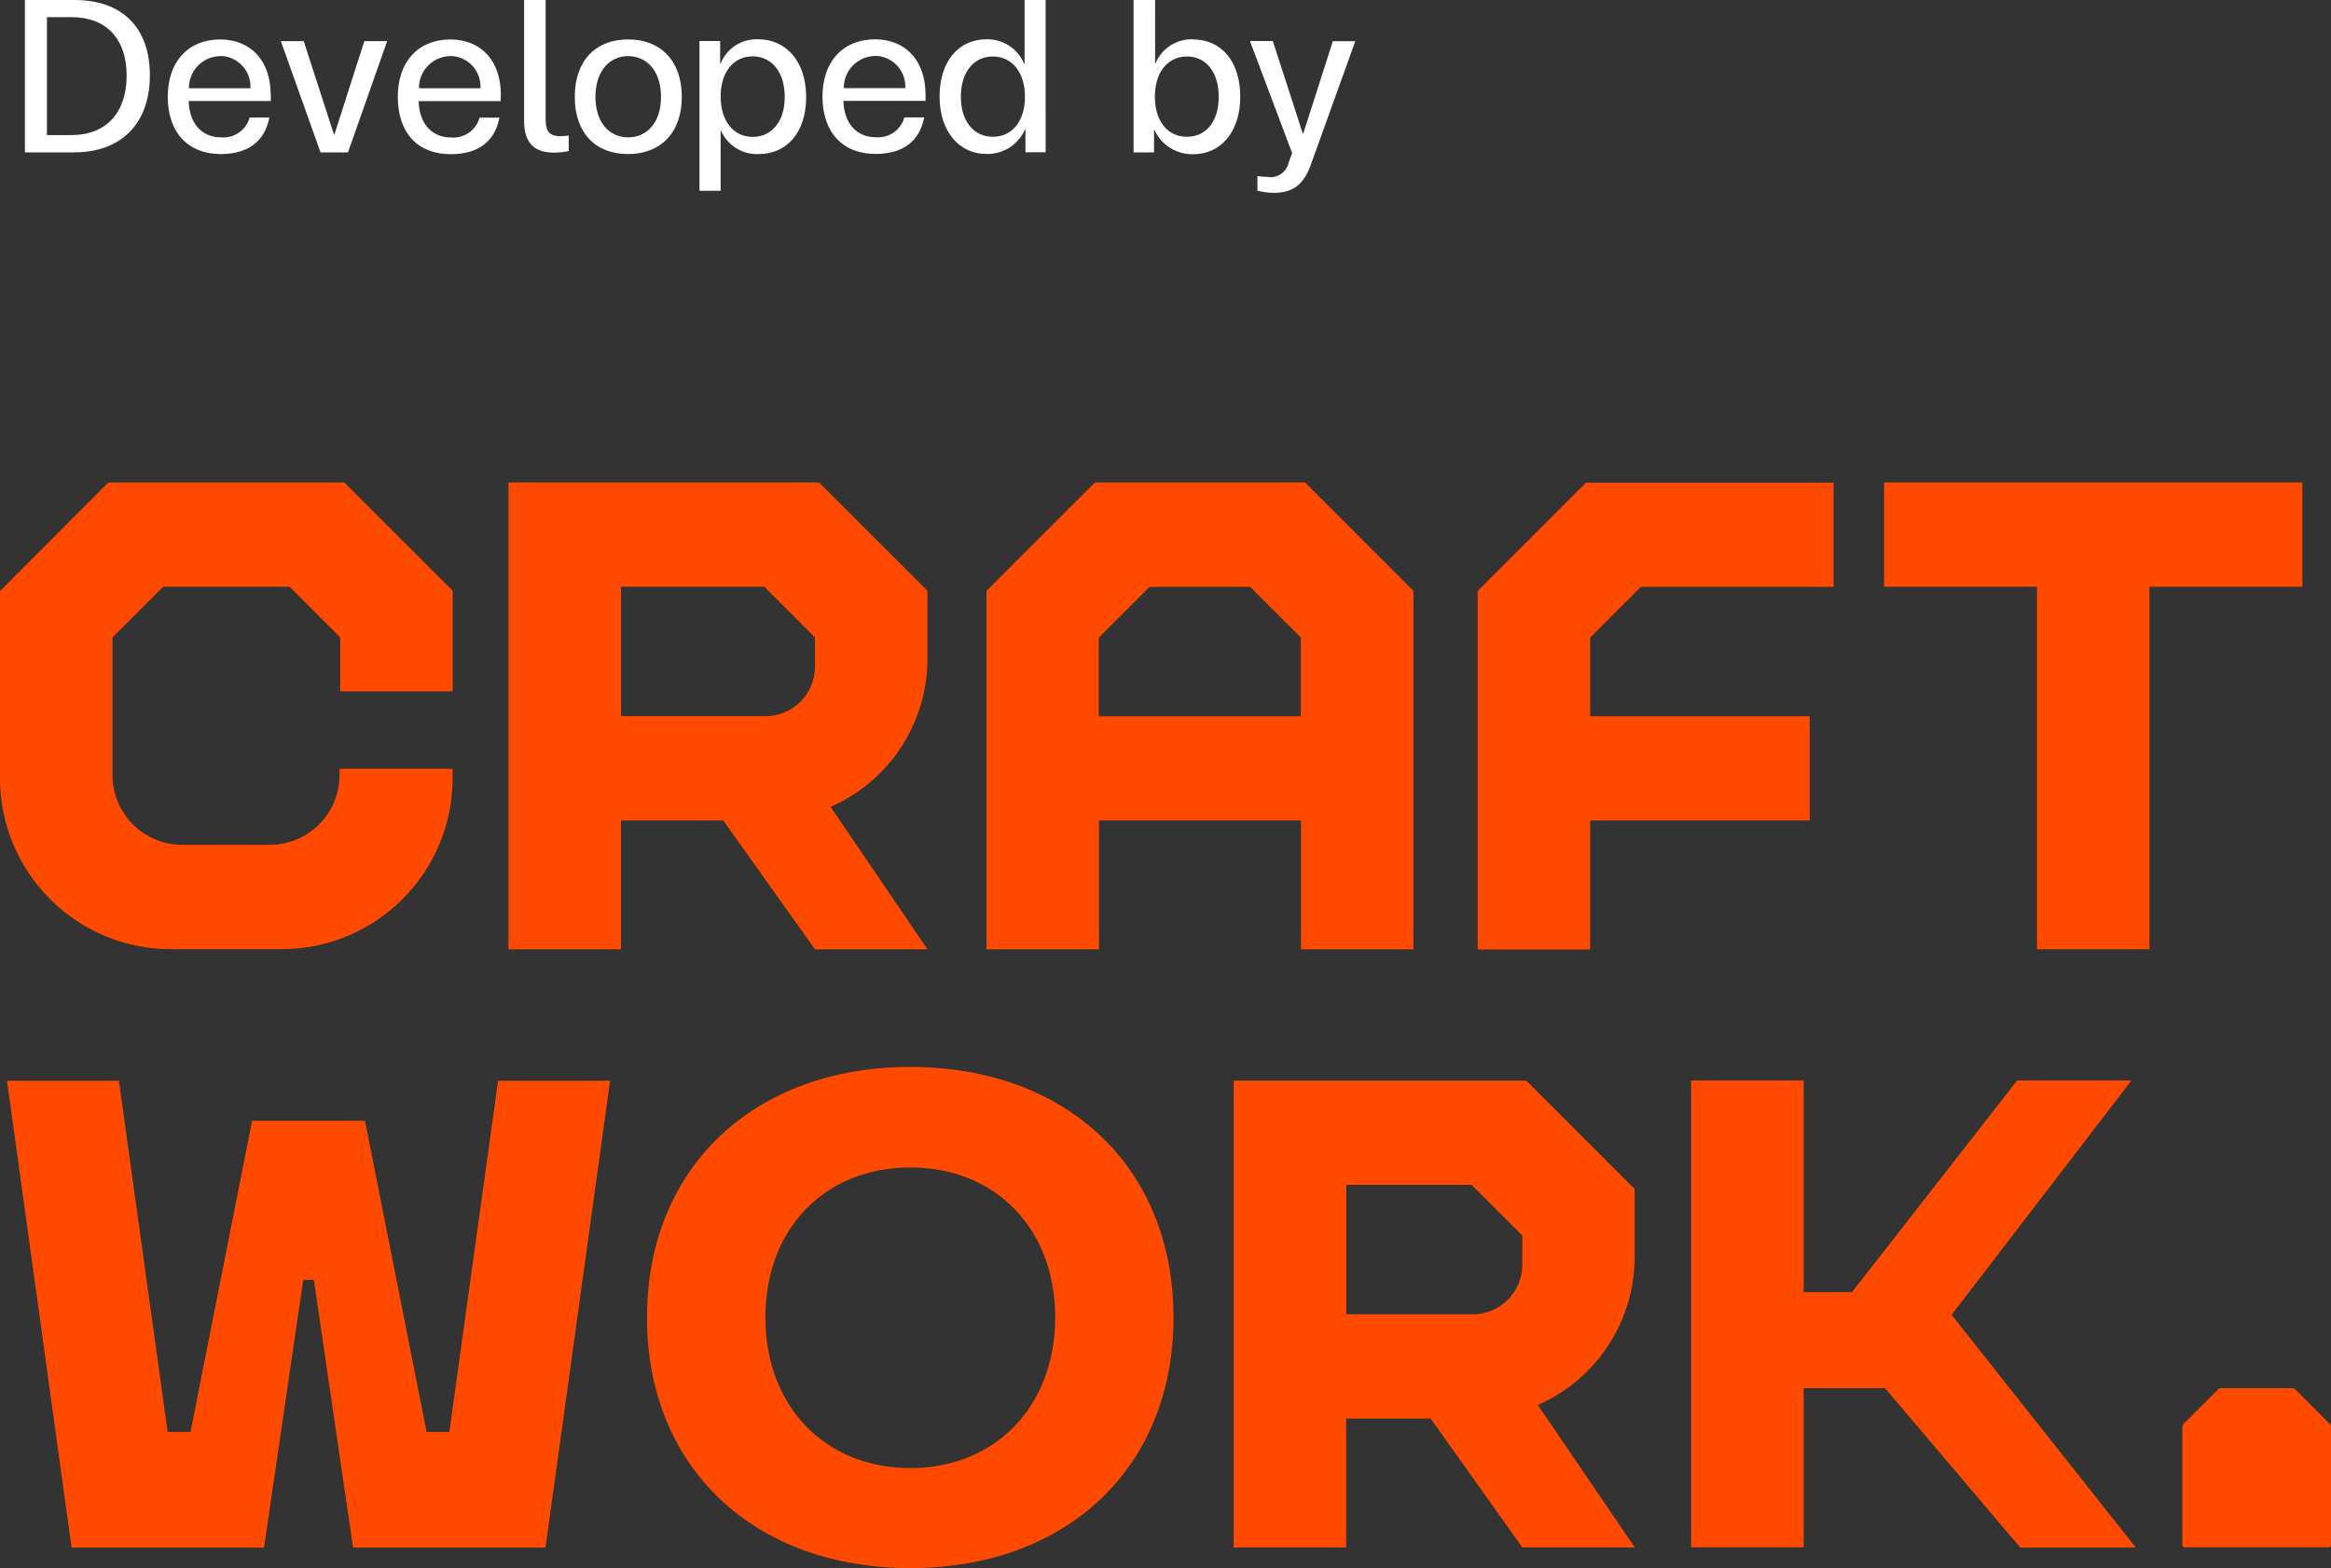
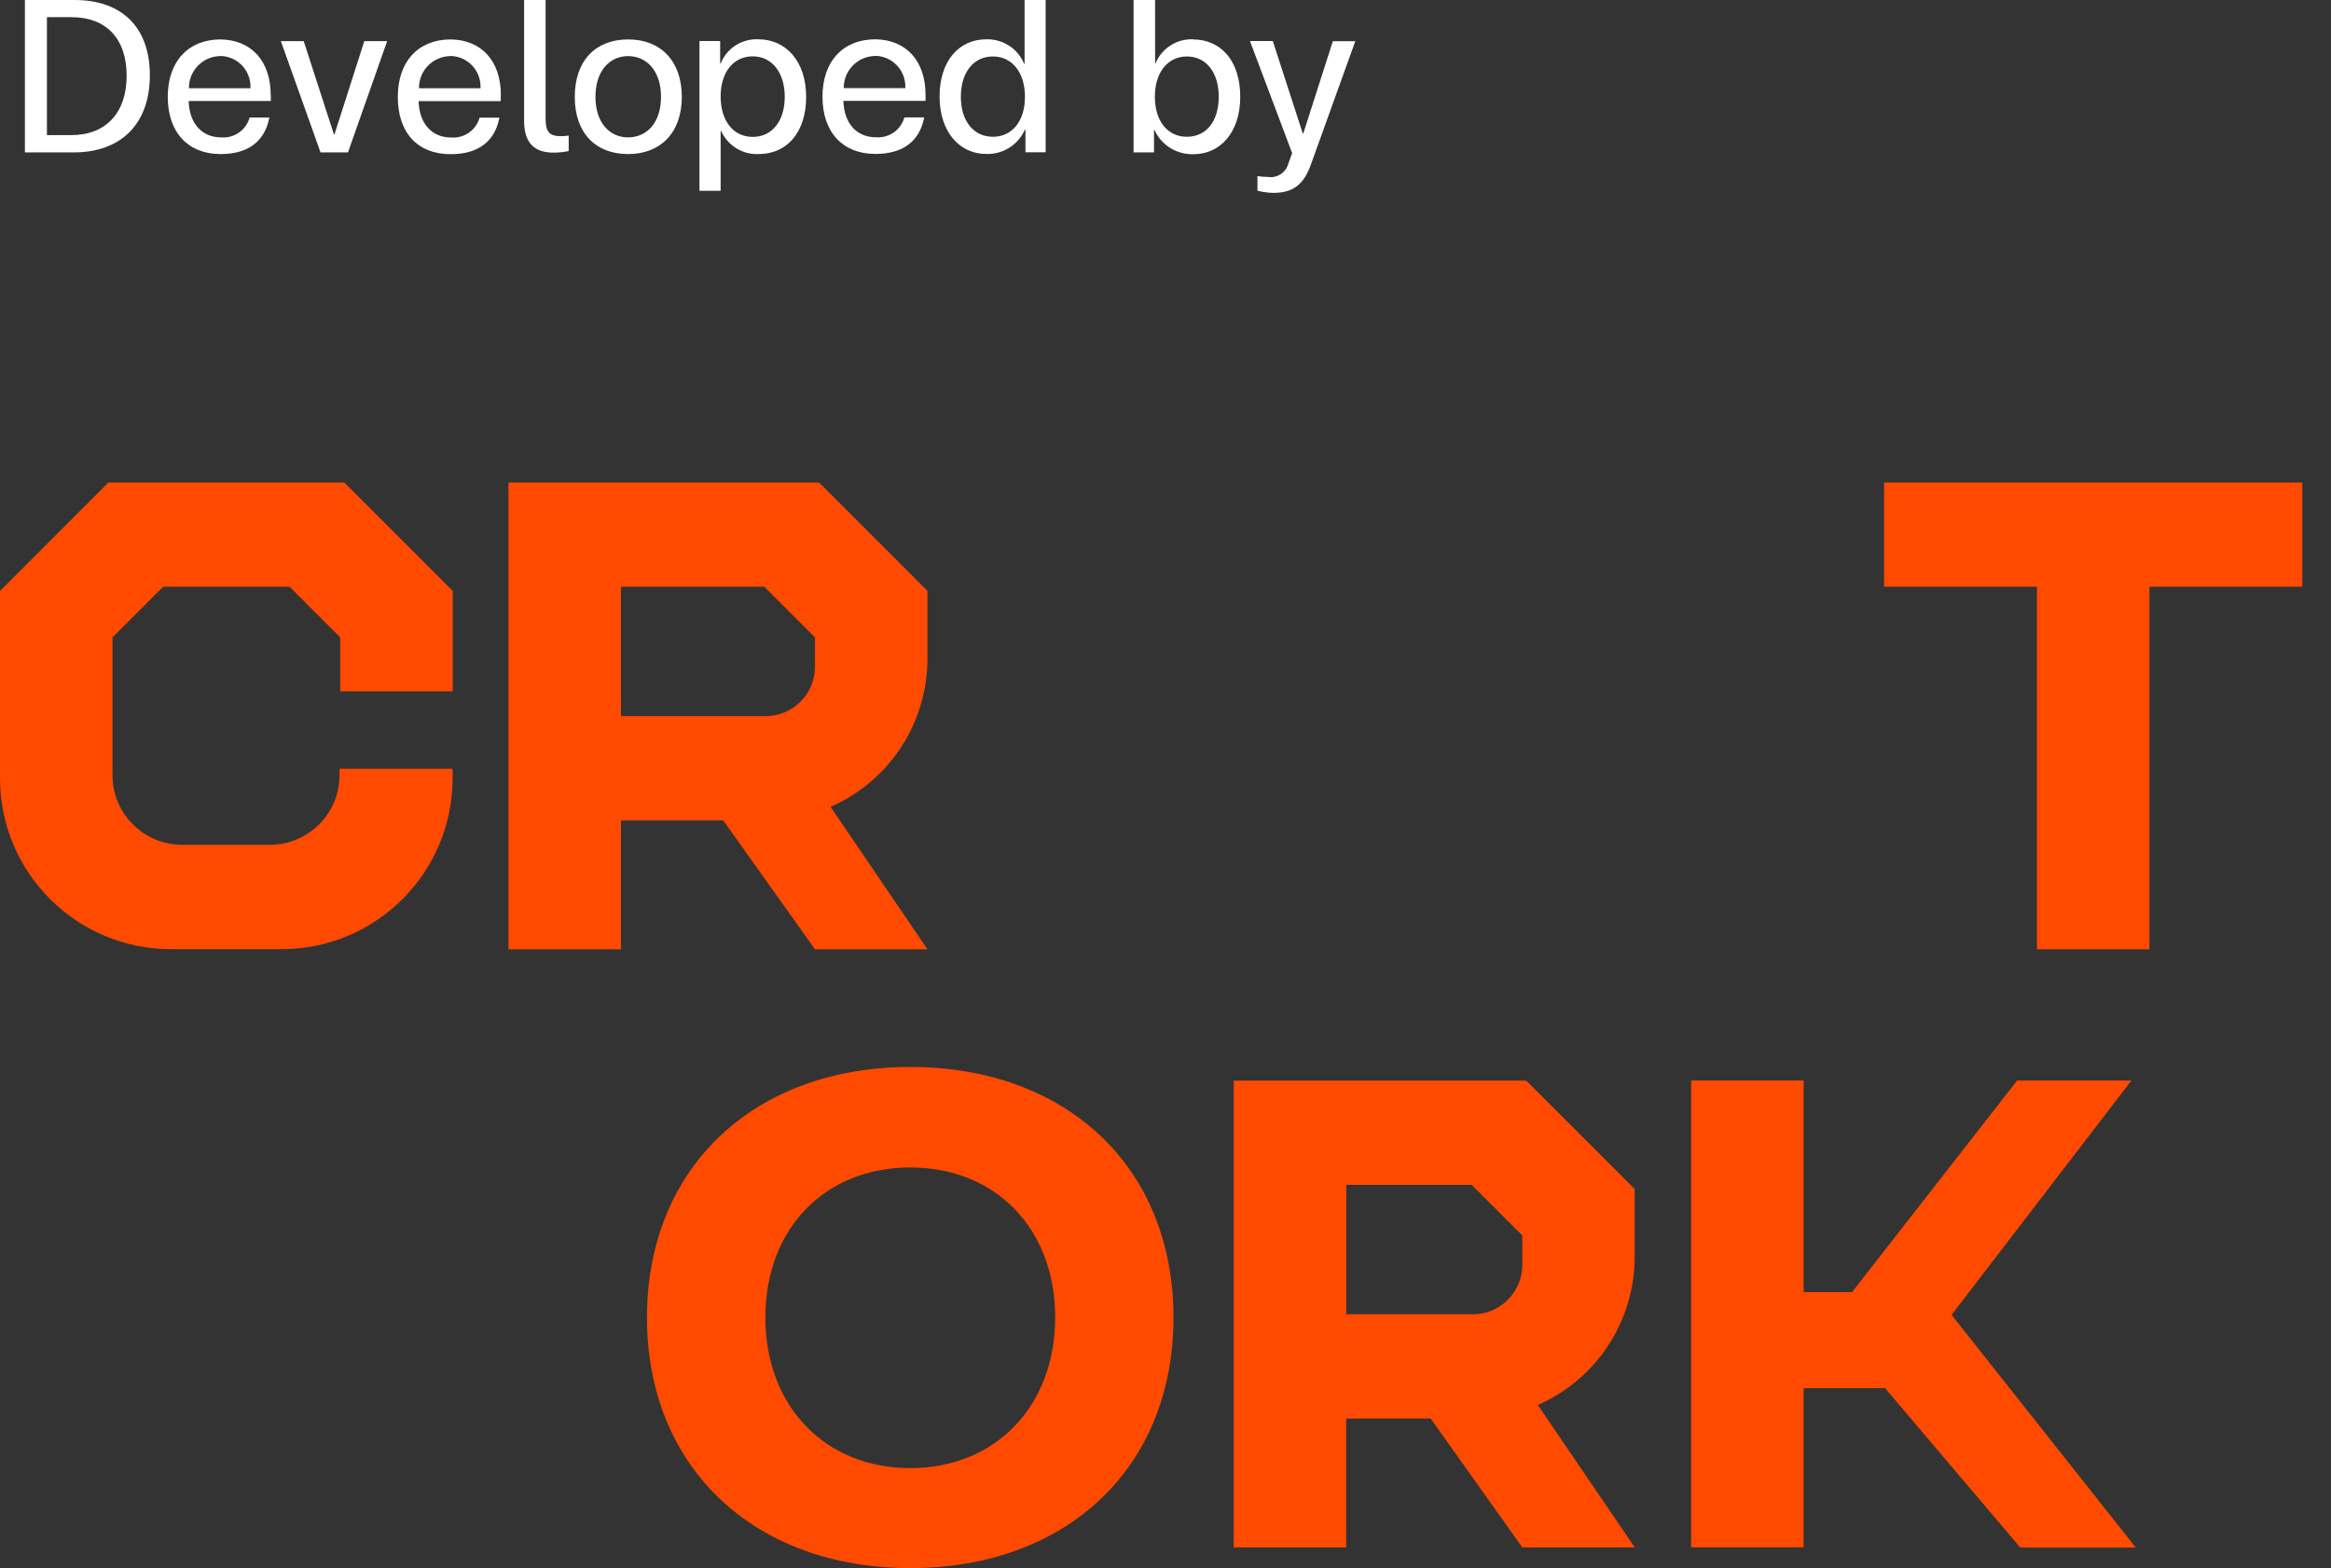
<svg xmlns="http://www.w3.org/2000/svg" id="Layer_2" viewBox="0 0 192.72 129.67">
  <rect x="0" y="0" width="192.72" height="129.67" fill="#333333" stroke="none" />
  <g id="Layer_1-2">
    <g id="Group_5">
      <path id="Path_53" d="m67.38,78.5h9.3l-8.01-11.78c4.87-2.13,8.01-6.94,8.01-12.26v-5.6l-8.96-8.96-.06.06v-.06h-25.62v38.6h9.3v-10.65h8.46l7.58,10.65Zm-16.04-29.98h11.85l4.19,4.19v2.42c0,2.26-1.83,4.09-4.09,4.09h-11.95v-10.7Z" style="fill:#ff4a00; stroke-width:0px;" />
      <path id="Path_54" d="m14.14,78.49h9.14c7.81,0,14.14-6.33,14.14-14.14h0v-.78h-9.35v.52c0,3.19-2.58,5.77-5.77,5.77h-7.23c-3.19,0-5.77-2.58-5.77-5.77v-11.38l4.19-4.19h10.45l4.19,4.19v4.46h9.3v-8.31h0l-8.96-8.96H8.96L0,48.87v15.48c0,7.81,6.33,14.14,14.14,14.14" style="fill:#ff4a00; stroke-width:0px;" />
      <path id="Path_55" d="m190.35,39.9h-34.58v8.62h12.64v29.98h9.3v-29.98h12.64v-8.62Z" style="fill:#ff4a00; stroke-width:0px;" />
-       <path id="Path_56" d="m90.85,67.85h16.71v10.65h9.3v-29.64l-8.96-8.96h-17.38l-8.96,8.96v29.64h9.3v-10.65Zm0-15.13l4.19-4.19h8.32l4.19,4.19v6.51h-16.71v-6.51Z" style="fill:#ff4a00; stroke-width:0px;" />
-       <path id="Path_57" d="m131.47,67.85h18.15v-8.62h-18.15v-6.51l4.19-4.19h15.94v-8.62h-20.47l-8.96,8.96v29.64h9.3v-10.65Z" style="fill:#ff4a00; stroke-width:0px;" />
      <path id="Path_58" d="m126.13,89.42v-.06h-24.13v38.6h9.3v-10.66h6.98l7.58,10.66h9.3l-8.02-11.78c4.87-2.13,8.01-6.94,8.01-12.26v-5.6l-8.96-8.96-.06.06Zm-.27,15.17c0,2.26-1.83,4.09-4.09,4.09h-10.46v-10.7h10.36l4.19,4.19v2.41Z" style="fill:#ff4a00; stroke-width:0px;" />
      <path id="Path_59" d="m75.25,88.23c-12.87,0-21.76,8.29-21.76,20.72s8.89,20.72,21.76,20.72,21.77-8.23,21.77-20.72-8.89-20.72-21.76-20.72m0,33.17c-7.04,0-11.98-5.1-11.98-12.46s4.94-12.4,11.98-12.4,11.98,5.05,11.98,12.4-4.94,12.46-11.98,12.46" style="fill:#ff4a00; stroke-width:0px;" />
      <path id="Path_60" d="m176.22,89.35h-9.45l-13.65,17.5h-4v-17.5h-9.3v38.6h9.3v-13.16h6.73l11.18,13.18h9.55l-15.23-19.24,14.87-19.38Z" style="fill:#ff4a00; stroke-width:0px;" />
-       <path id="Path_61" d="m37.16,118.41h-1.89l-5.03-25.41-.06-.32h-9.34l-.06.32-5.03,25.41h-1.89l-4.03-29.04H.58c1.28,9.21,5.34,38.6,5.34,38.6h15.91l3.24-22.14h.88l3.24,22.14h15.91s4.06-29.38,5.34-38.6h-9.26l-4.03,29.04Z" style="fill:#ff4a00; stroke-width:0px;" />
-       <path id="Path_62" d="m192.72,117.96c0-.07-.03-.14-.08-.19l-2.9-2.9s-.12-.08-.19-.08h-5.95c-.07,0-.14.03-.19.08l-2.9,2.9s-.08.12-.08.19v9.81c0,.1.08.18.18.18h11.93c.1,0,.18-.08.18-.18v-9.81Z" style="fill:#ff4a00; stroke-width:0px;" />
    </g>
    <path id="Path_14029" d="m2.06,12.6h4.07c3.83,0,6.26-2.32,6.26-6.37S10,0,6.17,0H2.06v12.6Zm1.82-1.42V1.42h2.05c2.83,0,4.54,1.76,4.54,4.84s-1.73,4.91-4.55,4.91h-2.03Zm18.5-3.33c0-2.77-1.57-4.57-4.18-4.59-2.64.02-4.33,1.82-4.33,4.75s1.67,4.73,4.37,4.73c2.27,0,3.65-1.04,4.03-3.02h-1.63c-.29,1.04-1.28,1.73-2.36,1.64-1.57,0-2.63-1.13-2.68-3.01h6.79v-.5Zm-4.19-3.22c1.4,0,2.53,1.15,2.52,2.56,0,.04,0,.07,0,.11h-5.09c-.02-1.44,1.13-2.63,2.57-2.66Zm13.82-1.23h-1.89l-2.47,7.72h-.04l-2.5-7.72h-1.89l3.28,9.2h2.27l3.24-9.2Zm9.4,4.45c0-2.77-1.57-4.57-4.18-4.59-2.65.02-4.34,1.82-4.34,4.75,0,3.01,1.67,4.74,4.37,4.74,2.27,0,3.65-1.04,4.03-3.02h-1.64c-.29,1.04-1.28,1.73-2.36,1.64-1.57,0-2.63-1.13-2.68-3.01h6.79v-.51Zm-4.2-3.22c1.4,0,2.53,1.15,2.52,2.56,0,.04,0,.07,0,.11h-5.09c-.02-1.44,1.13-2.63,2.57-2.66Zm6.12,5.36c0,1.93.95,2.63,2.43,2.63.42,0,.85-.04,1.26-.13v-1.28c-.22.03-.44.05-.67.05-.86,0-1.24-.31-1.24-1.4V0h-1.78v9.99Zm8.6-6.73c-2.68,0-4.41,1.75-4.41,4.75s1.73,4.73,4.41,4.73,4.44-1.76,4.44-4.73-1.75-4.75-4.43-4.75h0Zm0,8.1c-1.53,0-2.7-1.21-2.7-3.35s1.17-3.37,2.7-3.37,2.72,1.21,2.72,3.37-1.19,3.35-2.72,3.35h0Zm5.9-7.96v12.38h1.75v-4.95h.04c.55,1.22,1.79,1.98,3.12,1.91,2.3,0,3.91-1.78,3.91-4.72s-1.66-4.77-3.96-4.77c-1.36-.06-2.6.74-3.11,2h-.04v-1.86h-1.7Zm1.75,4.57c0-2,1.06-3.31,2.65-3.31s2.65,1.33,2.65,3.35-1.06,3.31-2.65,3.31-2.65-1.31-2.65-3.35h0Zm16.94-.13c0-2.77-1.57-4.57-4.18-4.59-2.65.02-4.34,1.82-4.34,4.75s1.67,4.73,4.37,4.73c2.28,0,3.66-1.04,4.04-3.02h-1.64c-.29,1.04-1.28,1.73-2.36,1.64-1.57,0-2.63-1.13-2.68-3.01h6.79v-.5Zm-4.19-3.22c1.4,0,2.53,1.15,2.52,2.56,0,.04,0,.07,0,.11h-5.09c-.02-1.44,1.13-2.63,2.57-2.66Zm9.22-1.37c-2.29,0-3.87,1.82-3.87,4.73s1.64,4.75,3.85,4.75c1.38.05,2.64-.74,3.2-2h.05v1.86h1.67V0h-1.74v5.27h-.04c-.52-1.26-1.77-2.06-3.13-2.02Zm.54,8.06c-1.58,0-2.65-1.28-2.65-3.31s1.06-3.33,2.65-3.33,2.65,1.33,2.65,3.33c0,2.02-1.06,3.31-2.65,3.31Zm16.54-8.06c-1.36-.05-2.6.76-3.11,2.02h-.02V0h-1.78v12.6h1.69v-1.85h.04c.57,1.26,1.85,2.05,3.24,2,2.18,0,3.85-1.78,3.85-4.75s-1.6-4.74-3.91-4.74Zm-.5,8.06c-1.6,0-2.65-1.3-2.65-3.31s1.06-3.33,2.65-3.33,2.63,1.31,2.63,3.33c0,2.03-1.03,3.31-2.63,3.31h0Zm12.07-7.92l-2.45,7.65h-.04l-2.48-7.65h-1.89l3.49,9.27-.31.85c-.19.76-.94,1.25-1.71,1.12-.28,0-.57-.02-.85-.07v1.21c.42.11.86.17,1.3.18,1.58,0,2.54-.61,3.17-2.48.76-2.09,3.62-10.06,3.62-10.06h-1.86Z" style="fill:#fff; stroke-width:0px;" />
  </g>
</svg>